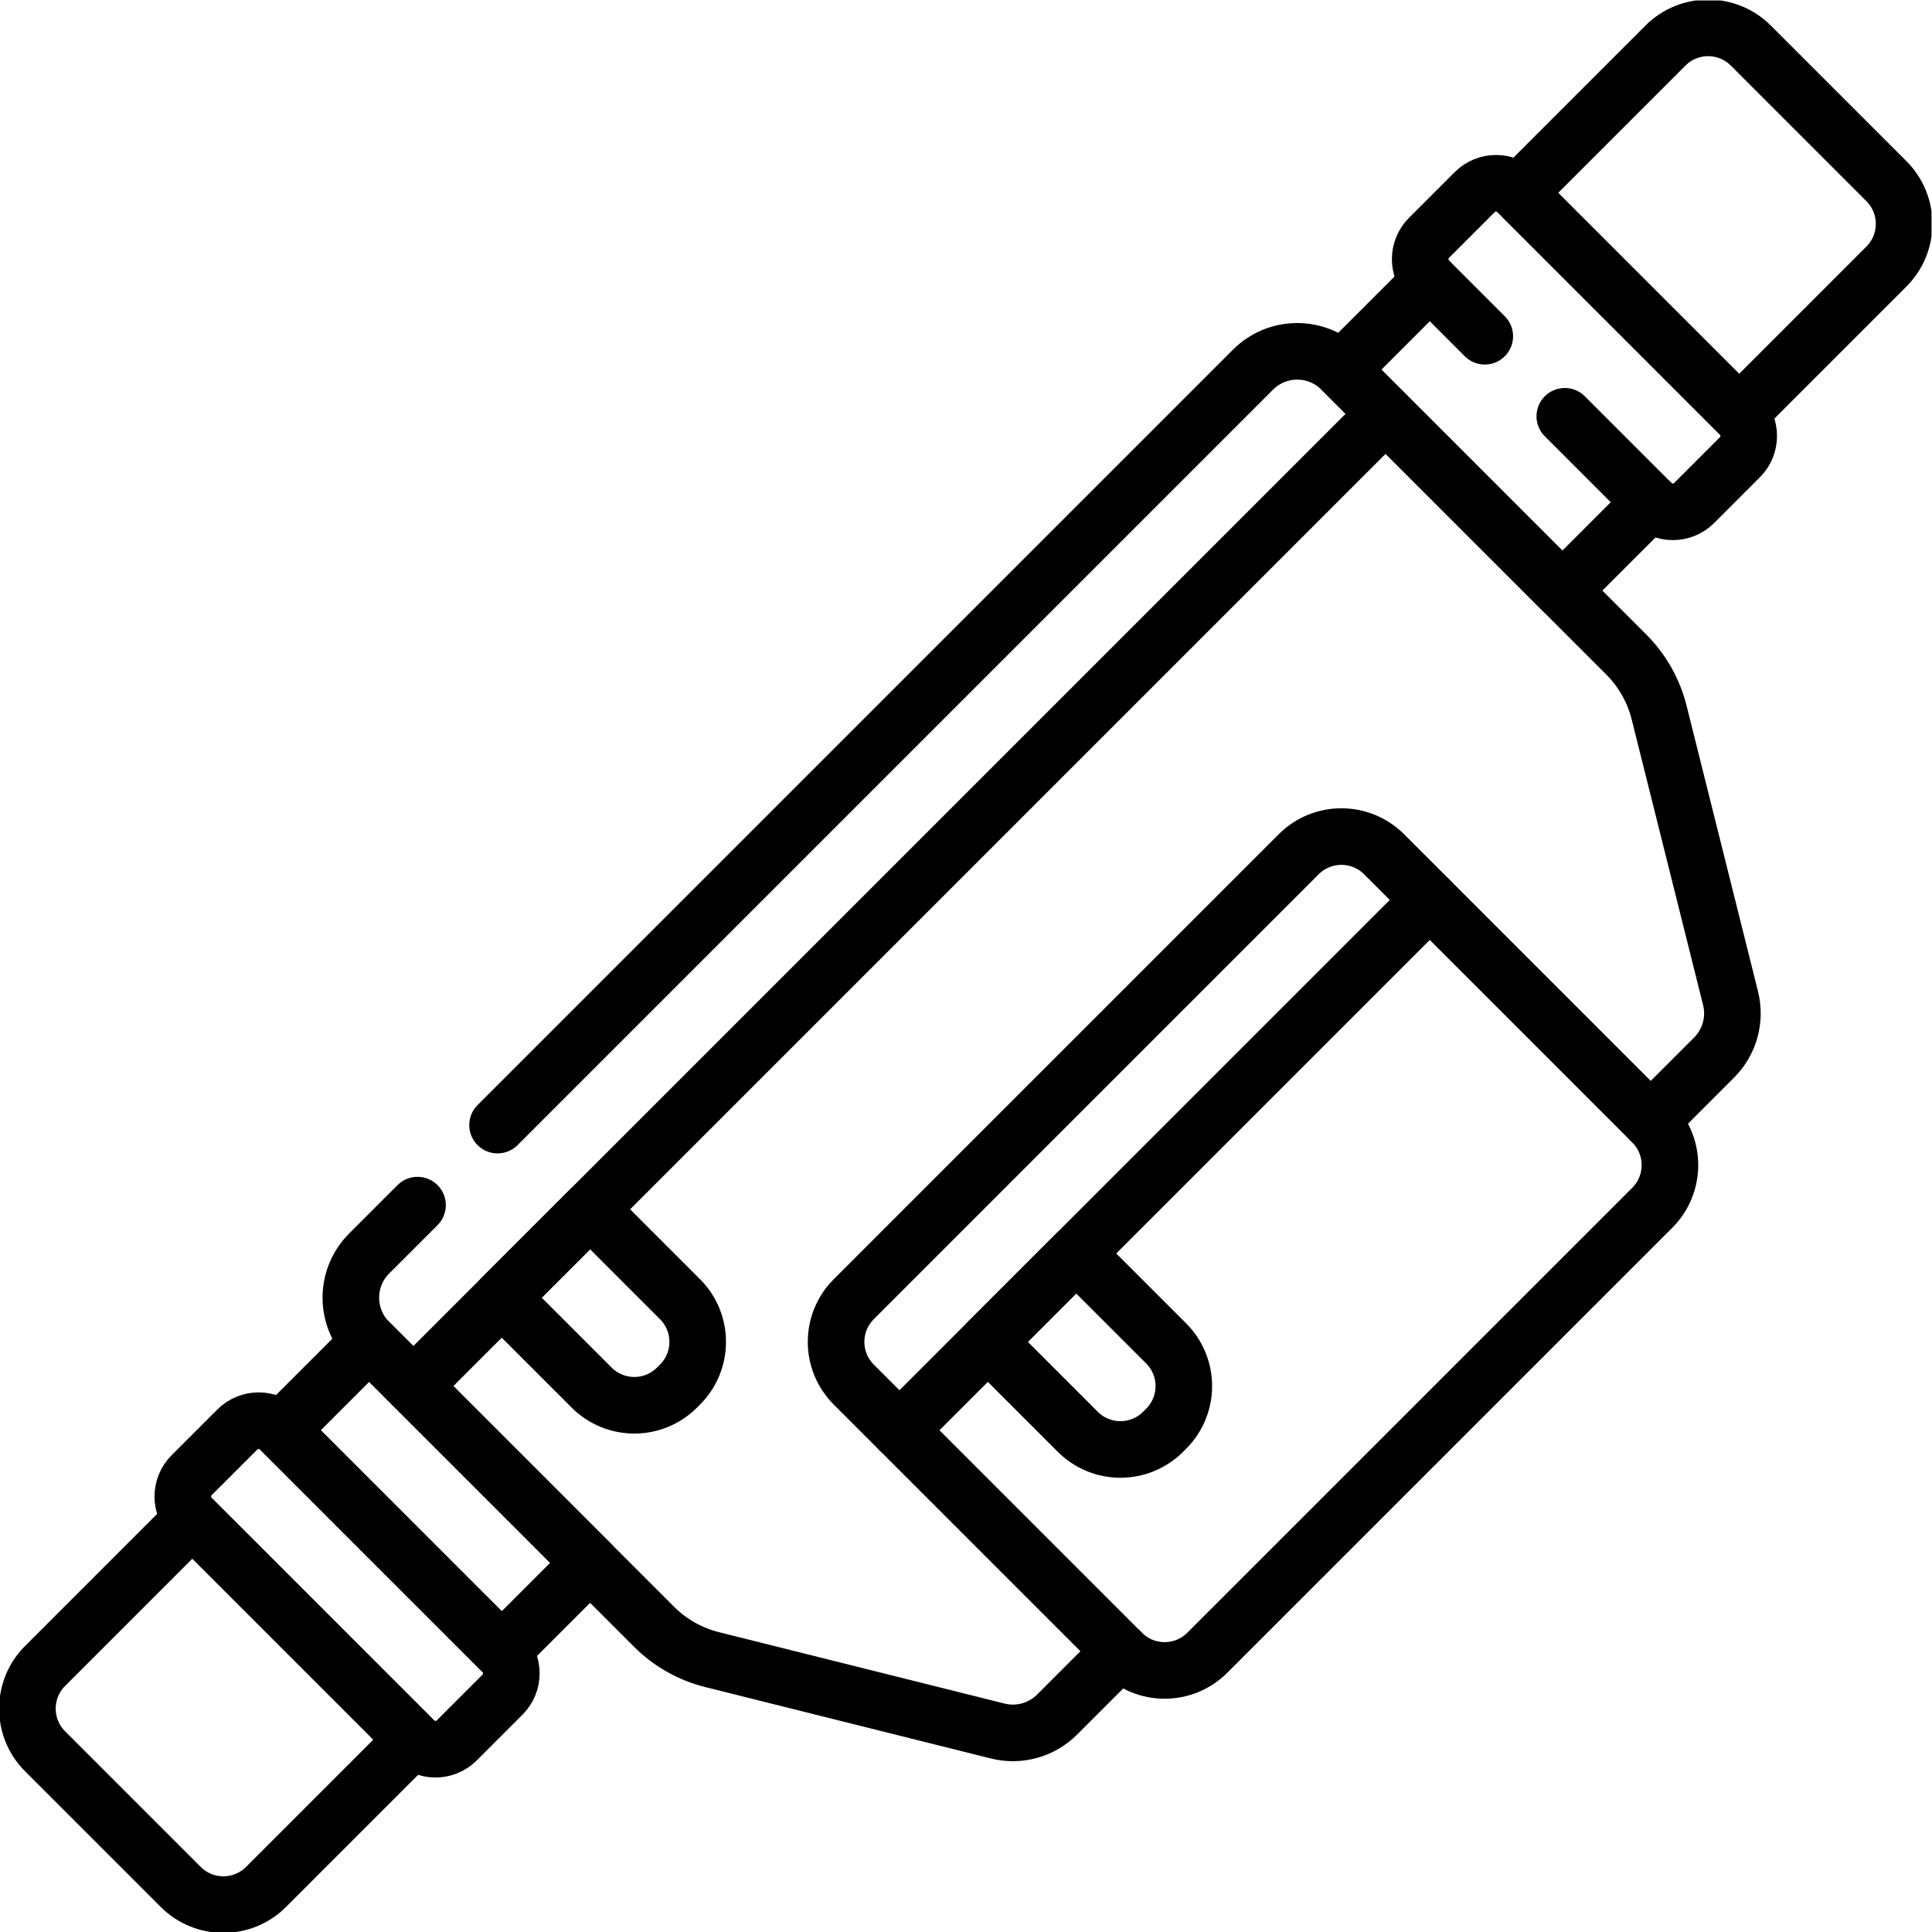
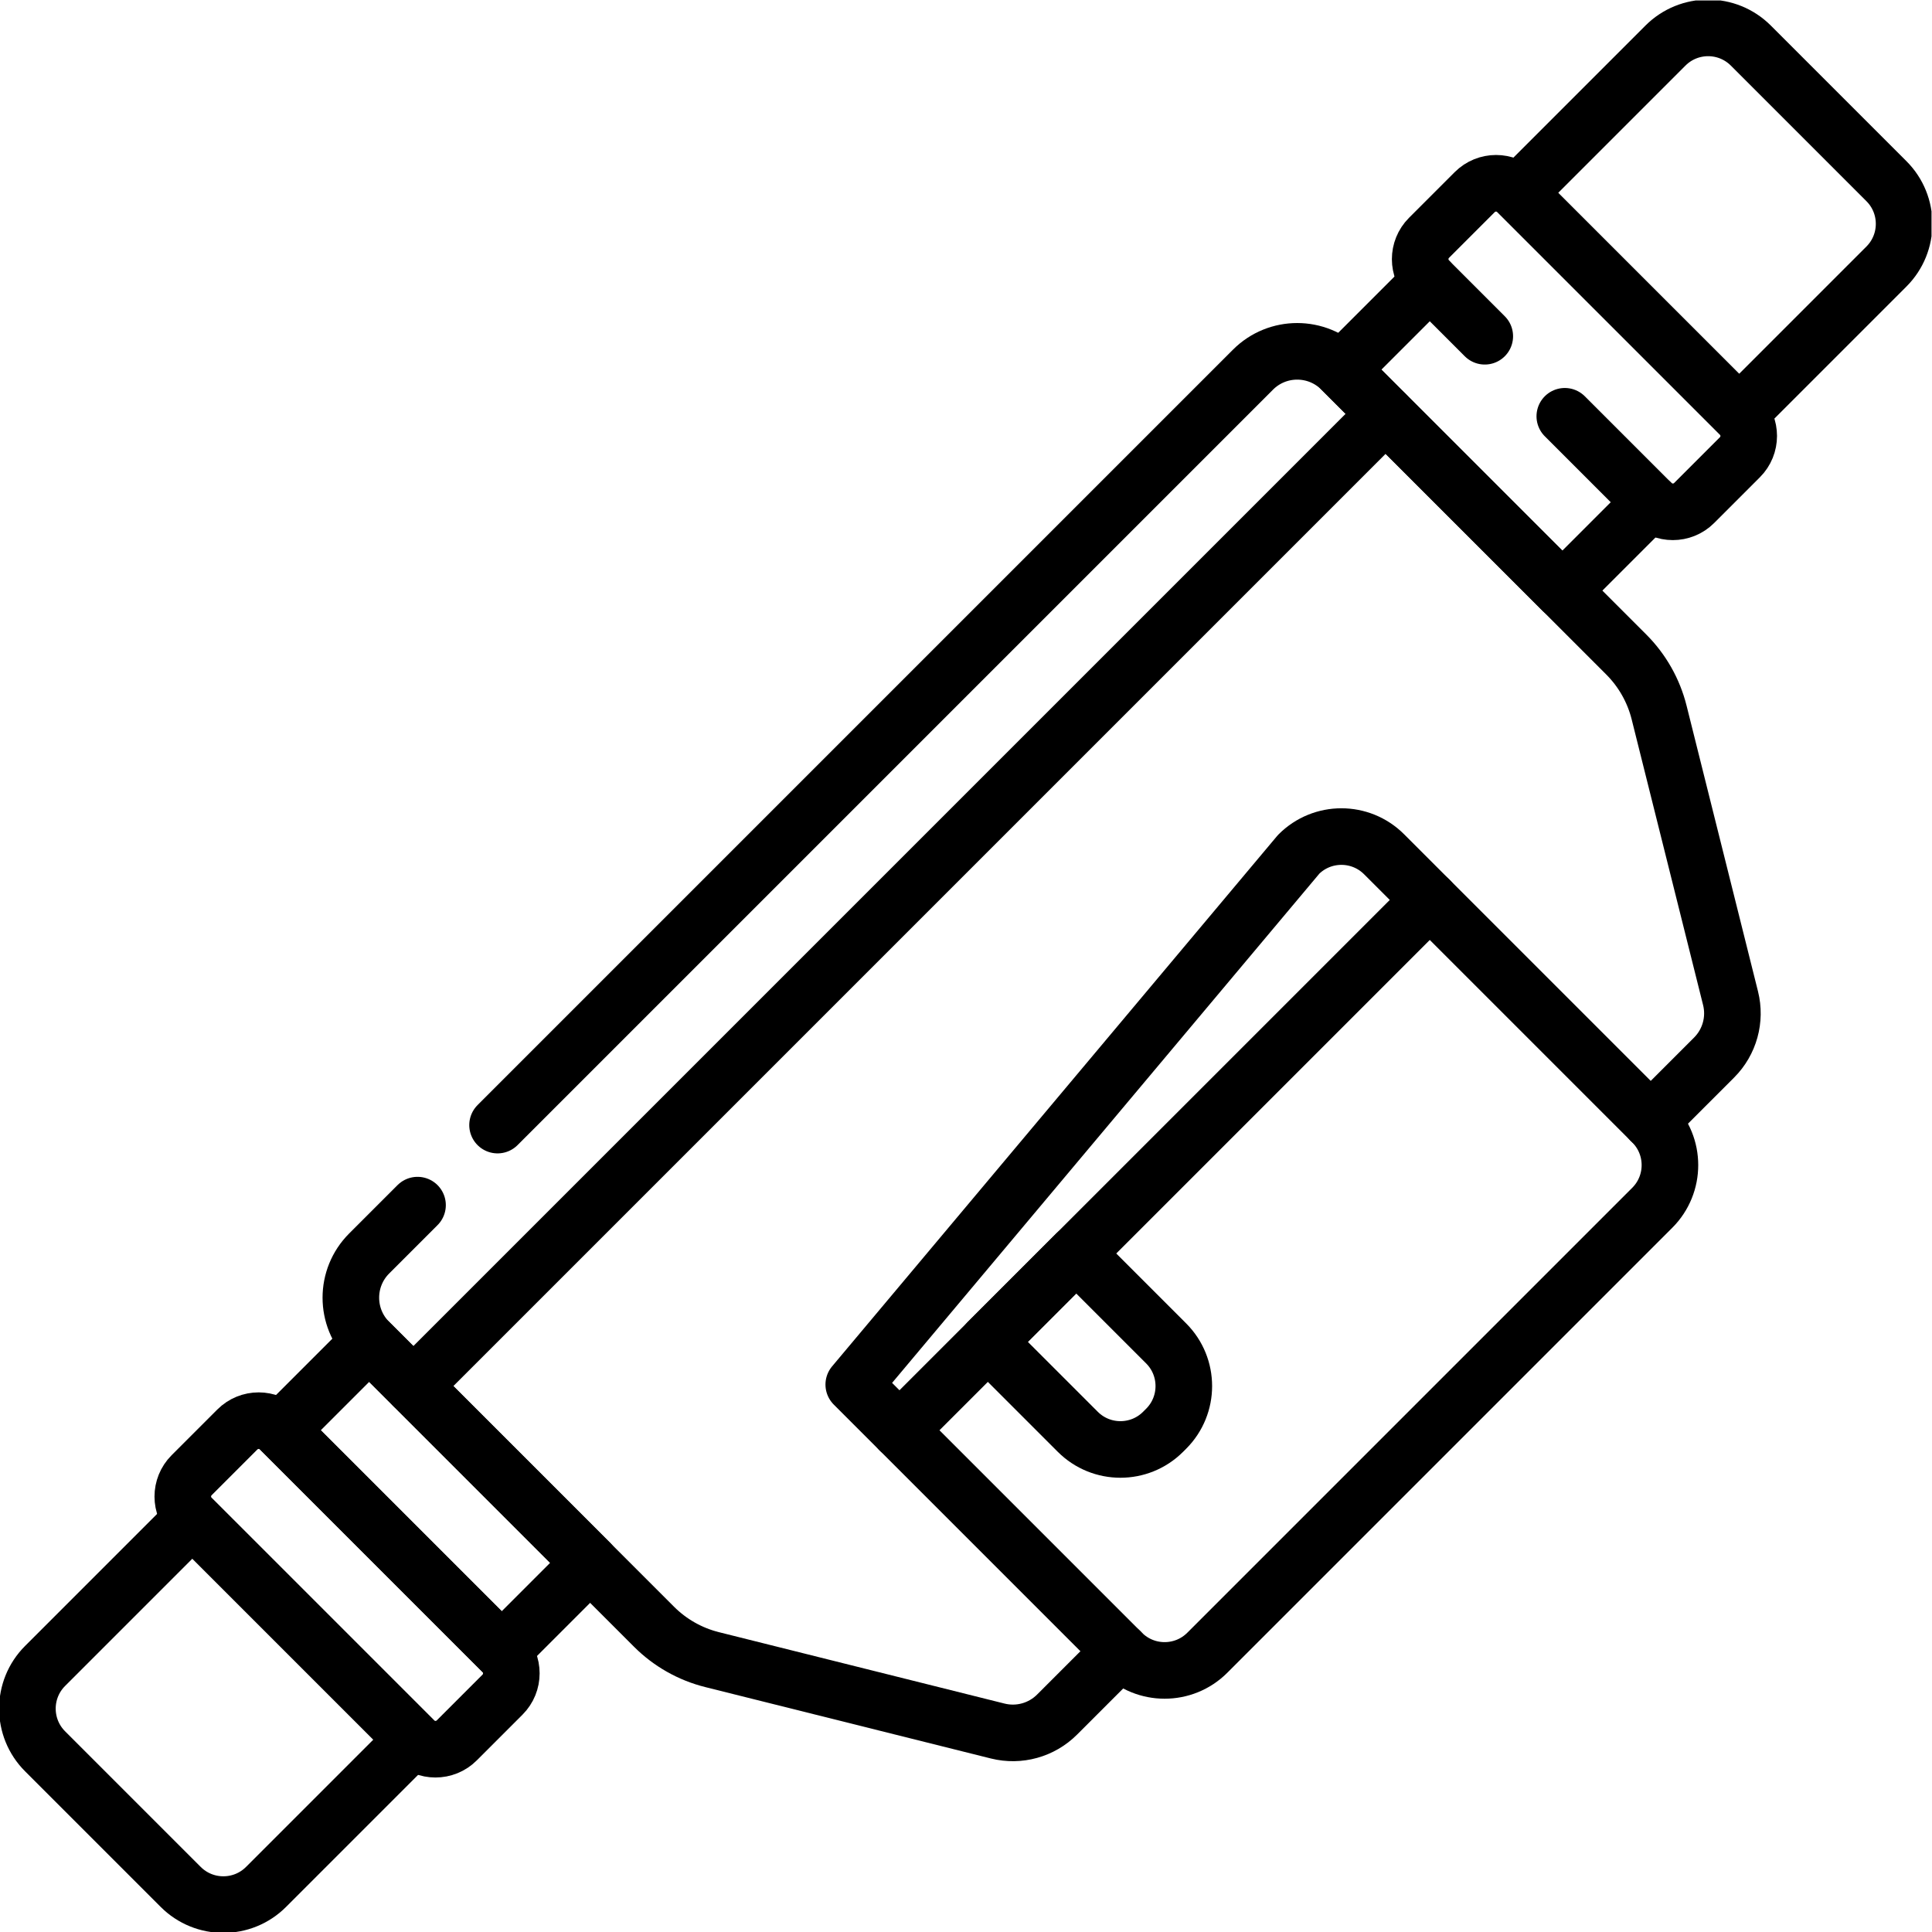
<svg xmlns="http://www.w3.org/2000/svg" version="1.1" id="svg1434" xml:space="preserve" width="682.667" height="682.667" viewBox="0 0 682.667 682.667">
  <defs id="defs1438">
    <clipPath clipPathUnits="userSpaceOnUse" id="clipPath1448">
      <path d="M 0,512 H 512 V 0 H 0 Z" id="path1446" />
    </clipPath>
  </defs>
  <g id="g1440" transform="matrix(1.333,0,0,-1.333,0,682.667)">
    <g id="g1442">
      <g id="g1444" clip-path="url(#clipPath1448)">
        <g id="g1450" transform="translate(131.891,213.892)">
          <path d="m 0,0 200.252,200.253 c 6.47,6.47 16.959,6.47 23.429,0 l 75.512,-75.512 c 4.246,-4.246 7.259,-9.567 8.715,-15.392 l 18.928,-75.712 c 1.412,-5.646 -0.243,-11.618 -4.357,-15.733 L 305.682,1.108" style="fill:none;stroke:#000000;stroke-width:15;stroke-linecap:round;stroke-linejoin:round;stroke-miterlimit:10;stroke-dasharray:none;stroke-opacity:1" id="path1452" />
        </g>
        <g id="g1454" transform="translate(297,74.427)">
          <path d="m 0,0 -16.796,-16.796 c -4.115,-4.115 -10.087,-5.769 -15.733,-4.358 l -75.712,18.928 c -5.825,1.456 -11.146,4.469 -15.392,8.715 l -75.512,75.512 c -6.47,6.47 -6.47,16.959 0,23.429 l 12.822,12.822" style="fill:none;stroke:#000000;stroke-width:15;stroke-linecap:round;stroke-linejoin:round;stroke-miterlimit:10;stroke-dasharray:none;stroke-opacity:1" id="path1456" />
        </g>
        <g id="g1458" transform="translate(121.084,50.797)">
          <path d="m 0,0 12.115,12.115 c 3.124,3.125 3.124,8.19 0,11.314 l -58.972,58.973 c -3.125,3.124 -8.19,3.124 -11.314,0 L -70.287,70.287 c -3.124,-3.124 -3.124,-8.19 0,-11.314 L -11.313,0 C -8.189,-3.124 -3.124,-3.124 0,0 Z" style="fill:none;stroke:#000000;stroke-width:15;stroke-linecap:round;stroke-linejoin:round;stroke-miterlimit:10;stroke-dasharray:none;stroke-opacity:1" id="path1460" />
        </g>
        <g id="g1462" transform="translate(109.57,50.998)">
          <path d="m 0,0 -39.046,-39.046 c -6.248,-6.249 -16.379,-6.249 -22.628,0 l -35.944,35.944 c -6.249,6.248 -6.249,16.379 0,22.627 l 39.046,39.047 z" style="fill:none;stroke:#000000;stroke-width:15;stroke-linecap:round;stroke-linejoin:round;stroke-miterlimit:10;stroke-dasharray:none;stroke-opacity:1" id="path1464" />
        </g>
        <g id="g1466" transform="translate(156.428,97.856)">
          <path d="m 0,0 -23.429,-23.429 -58.572,58.573 23.429,23.428 z" style="fill:none;stroke:#000000;stroke-width:15;stroke-linecap:round;stroke-linejoin:round;stroke-miterlimit:10;stroke-dasharray:none;stroke-opacity:1" id="path1468" />
        </g>
        <g id="g1470" transform="translate(437.773,378.801)">
          <path d="m 0,0 c 3.125,-3.124 8.189,-3.124 11.314,0 l 12.115,12.115 c 3.124,3.124 3.124,8.19 0,11.314 l -58.973,58.972 c -3.124,3.125 -8.189,3.125 -11.313,0 L -58.973,70.287 c -3.124,-3.125 -3.124,-8.19 0,-11.314" style="fill:none;stroke:#000000;stroke-width:15;stroke-linecap:round;stroke-linejoin:round;stroke-miterlimit:10;stroke-dasharray:none;stroke-opacity:1" id="path1472" />
        </g>
        <g id="g1474" transform="translate(402.43,461.002)">
          <path d="m 0,0 39.046,39.046 c 6.248,6.249 16.379,6.249 22.628,0 L 97.618,3.102 c 6.249,-6.248 6.249,-16.379 0,-22.627 L 58.572,-58.572 Z" style="fill:none;stroke:#000000;stroke-width:15;stroke-linecap:round;stroke-linejoin:round;stroke-miterlimit:10;stroke-dasharray:none;stroke-opacity:1" id="path1476" />
        </g>
        <g id="g1478" transform="translate(414.792,401.783)">
          <path d="M 0,0 22.781,-22.782 -0.647,-46.21 -59.22,12.362 -35.791,35.791 -21.213,21.213" style="fill:none;stroke:#000000;stroke-width:15;stroke-linecap:round;stroke-linejoin:round;stroke-miterlimit:10;stroke-dasharray:none;stroke-opacity:1" id="path1480" />
        </g>
        <g id="g1482" transform="translate(109.57,144.713)">
          <path d="M 0,0 257.717,257.717" style="fill:none;stroke:#000000;stroke-width:15;stroke-linecap:round;stroke-linejoin:round;stroke-miterlimit:10;stroke-dasharray:none;stroke-opacity:1" id="path1484" />
        </g>
        <g id="g1486" transform="translate(180.257,145.114)">
-           <path d="m 0,0 -0.802,-0.801 c -6.248,-6.249 -16.379,-6.249 -22.627,0 L -47.258,23.028 -23.83,46.457 0,22.627 C 6.248,16.379 6.248,6.249 0,0 Z" style="fill:none;stroke:#000000;stroke-width:15;stroke-linecap:round;stroke-linejoin:round;stroke-miterlimit:10;stroke-dasharray:none;stroke-opacity:1" id="path1488" />
-         </g>
+           </g>
        <g id="g1490" transform="translate(437.974,191.972)">
-           <path d="m 0,0 -117.946,-117.946 c -6.248,-6.248 -16.379,-6.248 -22.627,0 l -71.088,71.088 c -6.248,6.249 -6.248,16.379 0,22.628 L -93.715,93.715 c 6.248,6.248 16.379,6.248 22.627,0 L 0,22.627 C 6.248,16.379 6.248,6.248 0,0 Z" style="fill:none;stroke:#000000;stroke-width:15;stroke-linecap:round;stroke-linejoin:round;stroke-miterlimit:10;stroke-dasharray:none;stroke-opacity:1" id="path1492" />
+           <path d="m 0,0 -117.946,-117.946 c -6.248,-6.248 -16.379,-6.248 -22.627,0 l -71.088,71.088 L -93.715,93.715 c 6.248,6.248 16.379,6.248 22.627,0 L 0,22.627 C 6.248,16.379 6.248,6.248 0,0 Z" style="fill:none;stroke:#000000;stroke-width:15;stroke-linecap:round;stroke-linejoin:round;stroke-miterlimit:10;stroke-dasharray:none;stroke-opacity:1" id="path1492" />
        </g>
        <g id="g1494" transform="translate(238.428,132.999)">
          <path d="M 0,0 140.573,140.573" style="fill:none;stroke:#000000;stroke-width:15;stroke-linecap:round;stroke-linejoin:round;stroke-miterlimit:10;stroke-dasharray:none;stroke-opacity:1" id="path1496" />
        </g>
        <g id="g1498" transform="translate(309.116,133.399)">
          <path d="m 0,0 -0.802,-0.801 c -6.248,-6.249 -16.379,-6.249 -22.627,0 L -47.258,23.028 -23.83,46.457 0,22.627 C 6.248,16.379 6.248,6.249 0,0 Z" style="fill:none;stroke:#000000;stroke-width:15;stroke-linecap:round;stroke-linejoin:round;stroke-miterlimit:10;stroke-dasharray:none;stroke-opacity:1" id="path1500" />
        </g>
      </g>
    </g>
  </g>
</svg>